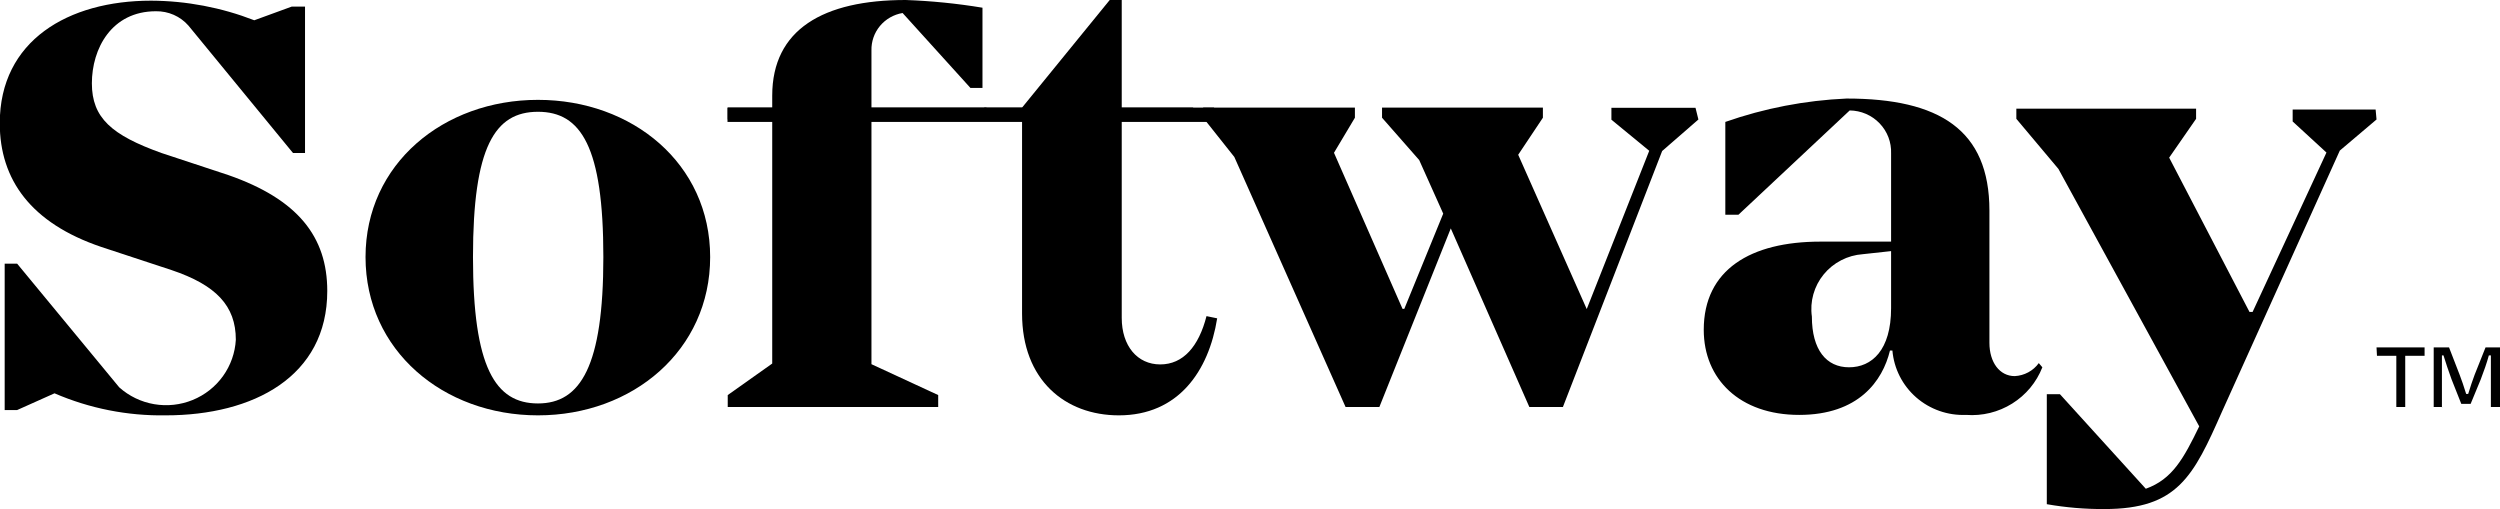
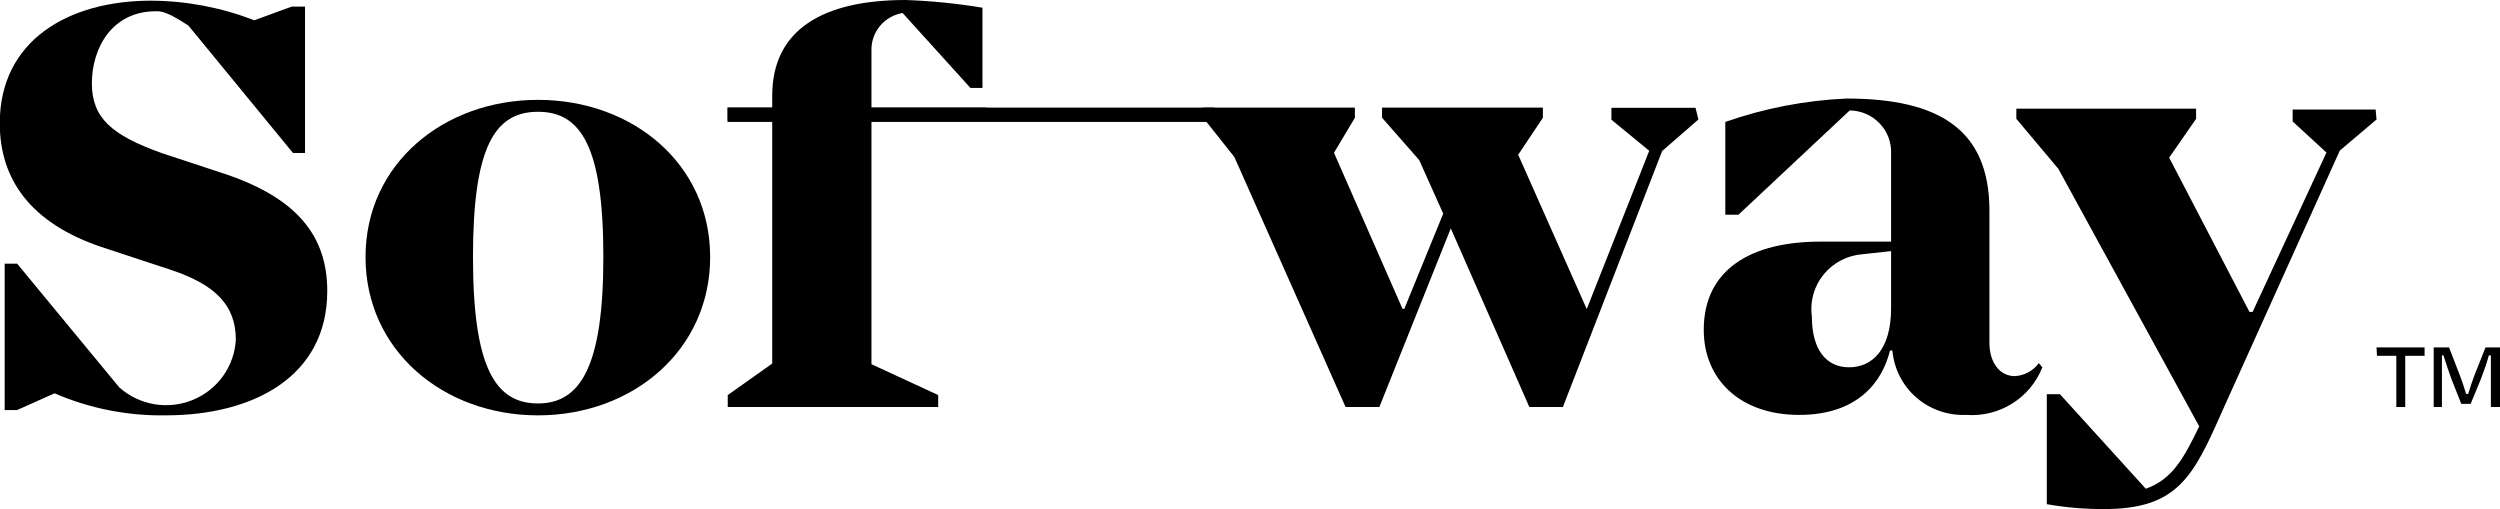
<svg xmlns="http://www.w3.org/2000/svg" width="108" height="22" viewBox="0 0 108 22" fill="none">
  <g clip-path="url(#clip0_3025_1760)">
-     <path d="M14.138 12.571C14.138 16.267 10.947 17.943 7.16 17.943C5.508 17.97 3.869 17.645 2.355 16.991L0.74 17.714H0.202V11.39H0.74L5.151 16.733C5.574 17.112 6.097 17.364 6.658 17.46C7.22 17.557 7.797 17.494 8.324 17.279C8.851 17.064 9.306 16.705 9.636 16.244C9.965 15.784 10.157 15.24 10.188 14.676C10.188 13.21 9.332 12.314 7.41 11.667L4.373 10.667C1.336 9.638 -0.01 7.762 -0.01 5.324C-0.01 1.752 2.95 0.029 6.526 0.029C8.052 0.036 9.564 0.324 10.985 0.876L12.6 0.286H13.177V6.61H12.658L8.14 1.105C7.966 0.907 7.75 0.749 7.508 0.642C7.265 0.535 7.002 0.482 6.737 0.486C4.815 0.486 3.969 2.105 3.969 3.6C3.969 5.095 4.825 5.838 6.977 6.61L9.861 7.562C12.869 8.61 14.138 10.229 14.138 12.571Z" fill="black" />
+     <path d="M14.138 12.571C14.138 16.267 10.947 17.943 7.16 17.943C5.508 17.97 3.869 17.645 2.355 16.991L0.74 17.714H0.202V11.39H0.74L5.151 16.733C5.574 17.112 6.097 17.364 6.658 17.46C7.22 17.557 7.797 17.494 8.324 17.279C8.851 17.064 9.306 16.705 9.636 16.244C9.965 15.784 10.157 15.24 10.188 14.676C10.188 13.21 9.332 12.314 7.41 11.667L4.373 10.667C1.336 9.638 -0.01 7.762 -0.01 5.324C-0.01 1.752 2.95 0.029 6.526 0.029C8.052 0.036 9.564 0.324 10.985 0.876L12.6 0.286H13.177V6.61H12.658L8.14 1.105C7.265 0.535 7.002 0.482 6.737 0.486C4.815 0.486 3.969 2.105 3.969 3.6C3.969 5.095 4.825 5.838 6.977 6.61L9.861 7.562C12.869 8.61 14.138 10.229 14.138 12.571Z" fill="black" />
    <path d="M30.679 11.105C30.679 15.133 27.334 17.943 23.24 17.943C19.145 17.943 15.791 15.133 15.791 11.105C15.791 7.076 19.165 4.314 23.24 4.314C27.315 4.314 30.679 7.067 30.679 11.105ZM26.065 11.105C26.065 6.343 25.104 4.829 23.24 4.829C21.375 4.829 20.433 6.343 20.433 11.105C20.433 15.867 21.394 17.429 23.24 17.429C25.085 17.429 26.065 15.809 26.065 11.105Z" fill="black" />
    <path d="M37.647 2.181V4.648H42.616V5.162H37.647V15.733L40.53 17.067V17.581H31.438V17.067L33.36 15.705V5.162H31.438V4.648H33.36V4.133C33.36 1.276 35.561 0 39.127 0C40.238 0.04 41.346 0.151 42.443 0.333V3.8H41.924L38.992 0.562C38.609 0.626 38.262 0.825 38.014 1.122C37.767 1.42 37.637 1.796 37.647 2.181Z" fill="black" />
-     <path d="M52.582 13.752C52.217 16.038 50.9 17.943 48.334 17.943C46.018 17.943 44.153 16.419 44.153 13.543V5.162H42.52V4.648H44.153L47.94 0H48.459V4.648H51.544V5.162H48.459V13.733C48.459 14.943 49.132 15.743 50.122 15.743C51.112 15.743 51.785 14.971 52.121 13.657L52.582 13.752Z" fill="black" />
    <path d="M73.371 5.162L71.805 6.524L67.518 17.581H66.067L62.674 9.867L59.589 17.581H58.128L53.323 6.781L51.977 5.086V4.648H58.532V5.086L57.628 6.6L60.589 13.343H60.666L62.347 9.229L61.309 6.914L59.704 5.086V4.648H66.653V5.086L65.586 6.686L68.547 13.352L71.247 6.514L69.613 5.171V4.657H73.246L73.371 5.162Z" fill="black" />
    <path d="M88.23 15.867C87.976 16.515 87.519 17.065 86.925 17.435C86.331 17.806 85.633 17.977 84.933 17.924C84.144 17.956 83.372 17.685 82.779 17.167C82.186 16.648 81.819 15.923 81.752 15.143H81.647C81.329 16.457 80.291 17.924 77.725 17.924C75.159 17.924 73.602 16.381 73.602 14.248C73.602 11.648 75.63 10.438 78.638 10.438H81.695V6.629C81.704 6.389 81.664 6.151 81.579 5.927C81.493 5.704 81.363 5.499 81.196 5.326C81.03 5.153 80.83 5.015 80.608 4.919C80.387 4.824 80.148 4.774 79.907 4.771L75.101 9.276H74.534V5.267C76.221 4.676 77.986 4.336 79.772 4.257C83.771 4.257 85.943 5.6 85.943 9.095V14.809C85.943 15.657 86.385 16.248 87.038 16.248C87.243 16.237 87.442 16.181 87.622 16.084C87.802 15.987 87.957 15.851 88.076 15.686L88.23 15.867ZM81.695 13.295V10.848L80.474 10.981C80.147 11.004 79.828 11.093 79.537 11.244C79.246 11.394 78.989 11.602 78.783 11.855C78.576 12.107 78.424 12.4 78.337 12.713C78.249 13.026 78.227 13.354 78.273 13.676C78.273 15.114 78.898 15.867 79.878 15.867C80.859 15.867 81.695 15.133 81.695 13.314V13.295Z" fill="black" />
    <path d="M102.666 5.162L101.08 6.505L95.996 17.771C94.756 20.581 94.073 21.991 90.912 21.991C90.077 21.996 89.244 21.925 88.422 21.781V21.324V17.029H88.989L92.699 21.114C93.843 20.705 94.333 19.809 95.006 18.419L88.922 7.295L87.106 5.133V4.695H94.871V5.133L93.708 6.81L97.178 13.476H97.312L100.503 6.59L99.043 5.248V4.733H102.627L102.666 5.162Z" fill="black" />
    <path d="M102.666 15.009H104.742V15.371H103.906V17.581H103.521V15.371H102.685L102.666 15.009Z" fill="black" />
    <path d="M105.511 17.581H105.136V15.009H105.799L106.26 16.2C106.328 16.371 106.452 16.733 106.539 17.019H106.625C106.712 16.733 106.827 16.39 106.904 16.191L107.375 15.009H108V17.581H107.606V16.305C107.606 16.019 107.606 15.629 107.606 15.352H107.519C107.433 15.667 107.298 16.057 107.164 16.4L106.731 17.448H106.328L105.905 16.381C105.77 16.019 105.655 15.657 105.559 15.352H105.491V17.6L105.511 17.581Z" fill="black" />
    <path d="M52.448 4.648H31.428V5.267H52.448V4.648Z" fill="black" />
  </g>
  <defs>
    <clipPath id="clip0_3025_1760">
      <rect width="108" height="22" fill="white" />
    </clipPath>
  </defs>
</svg>